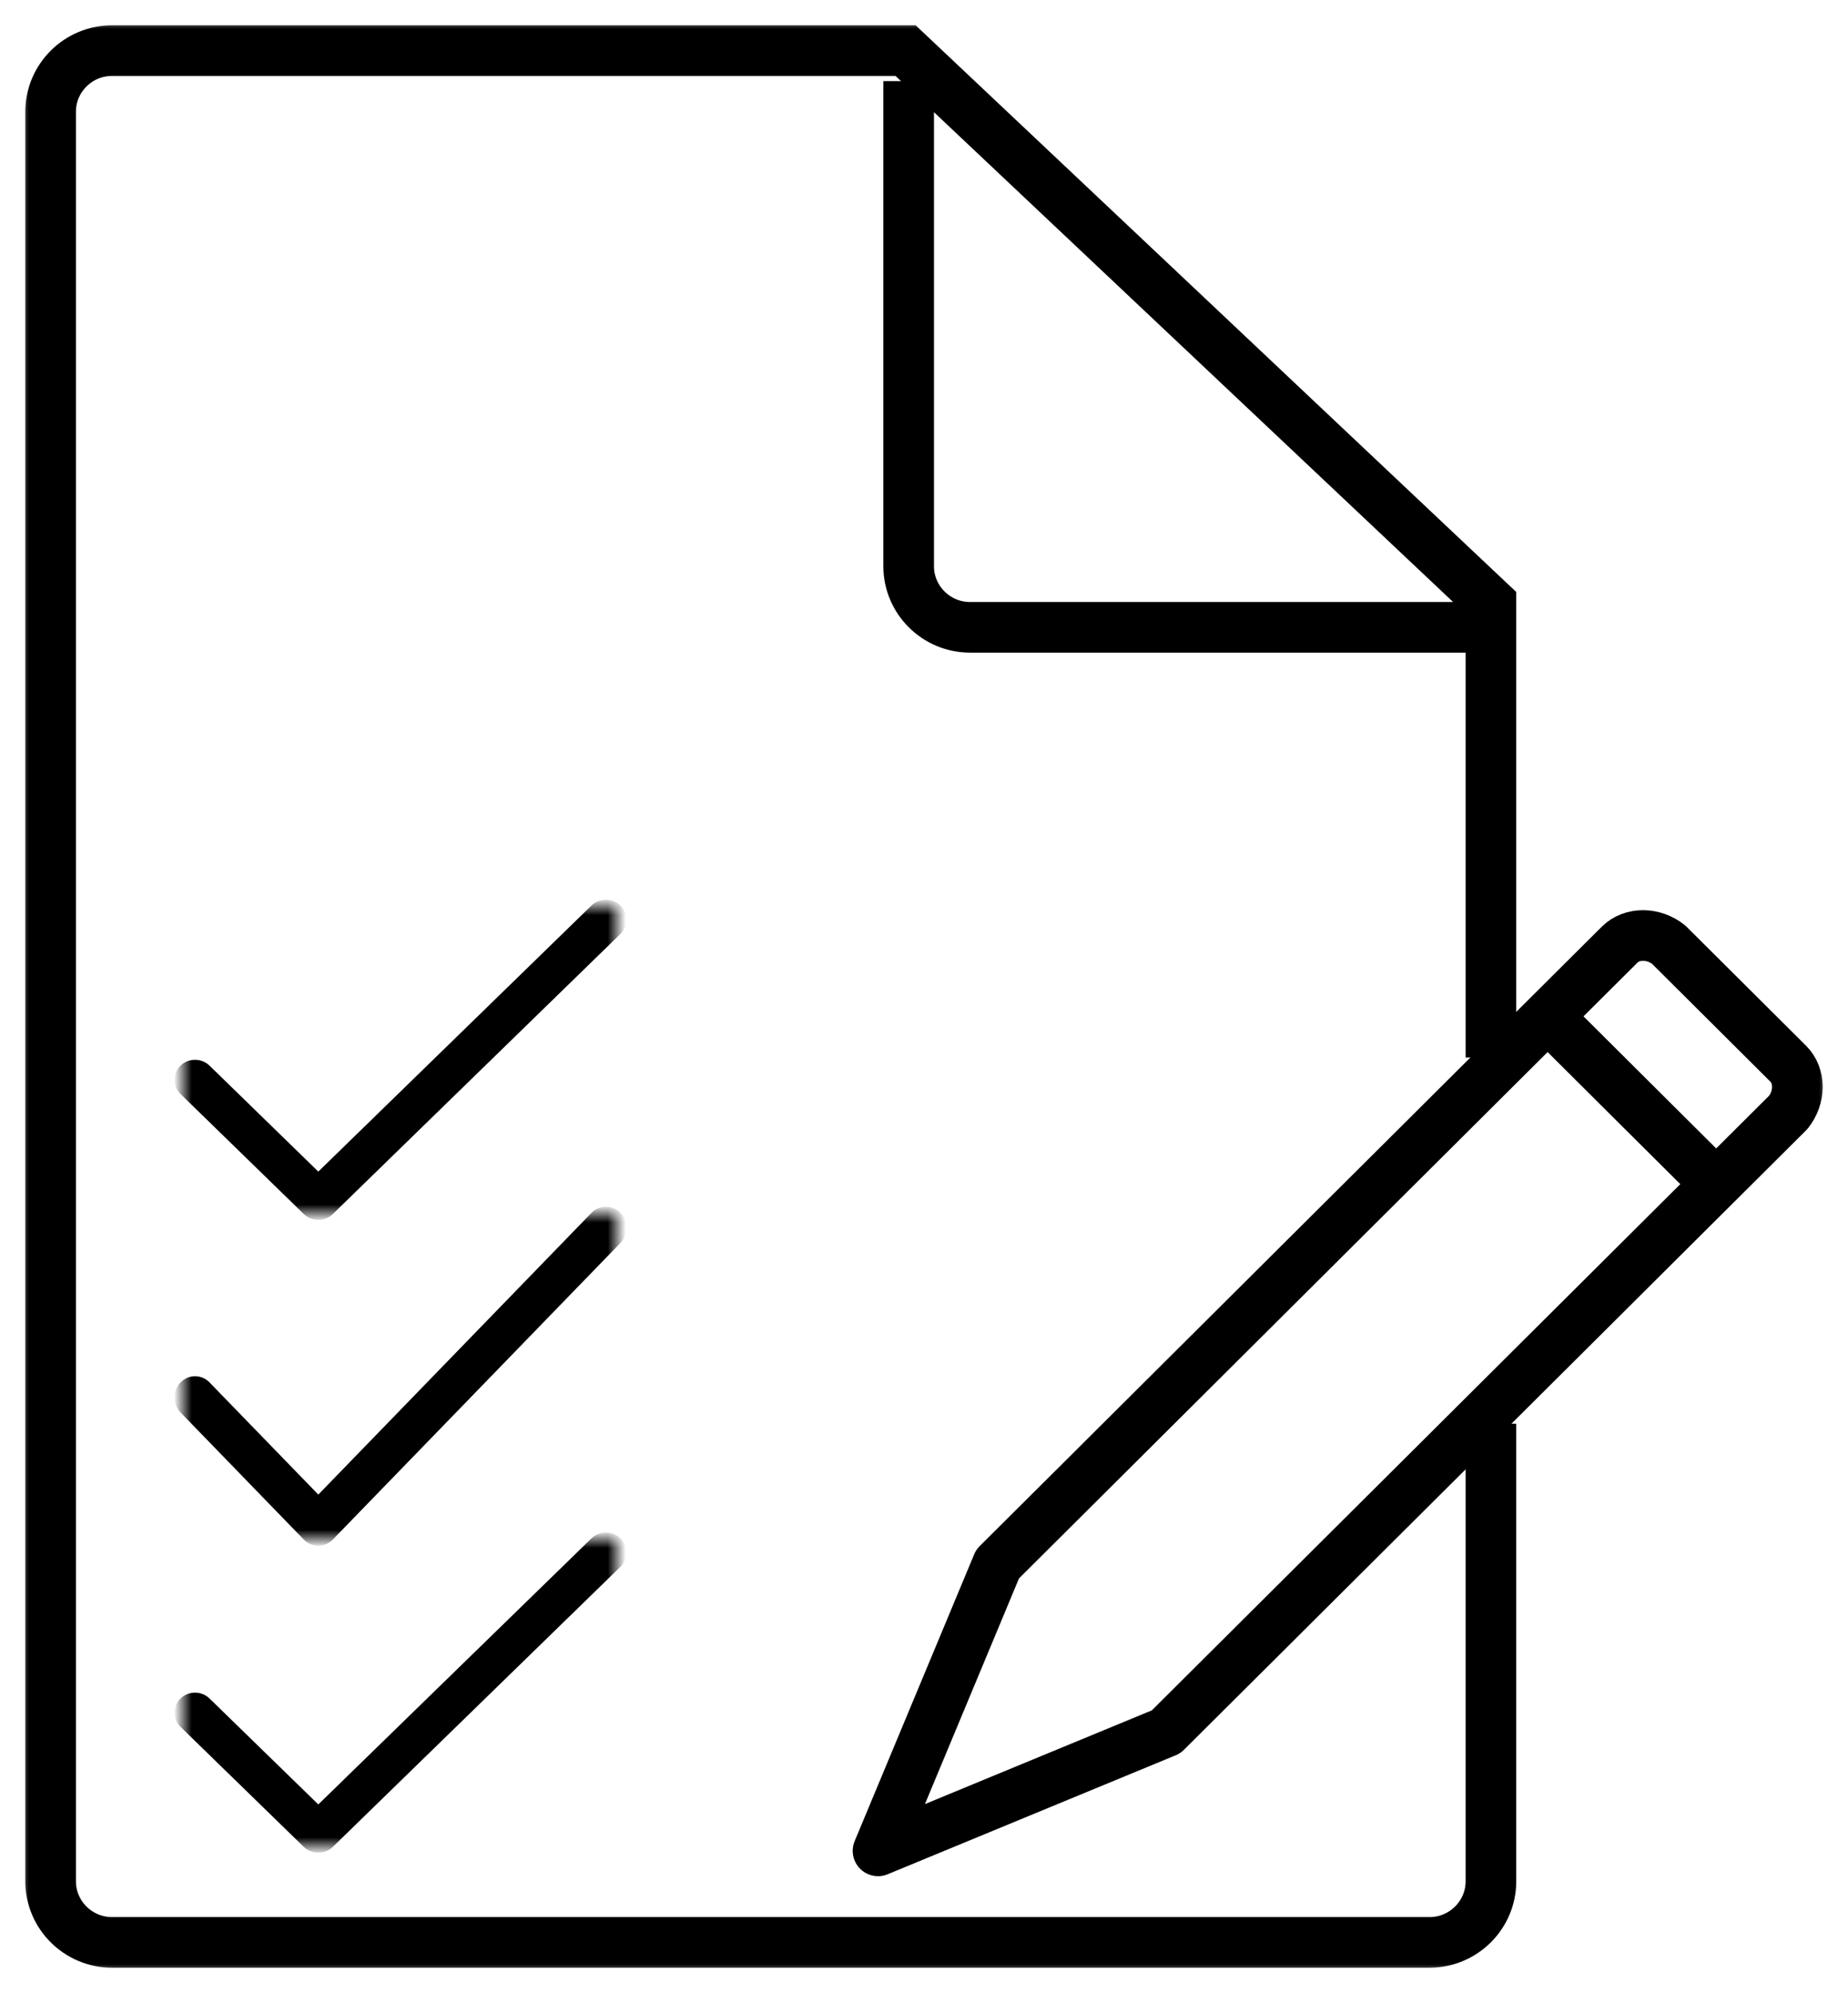
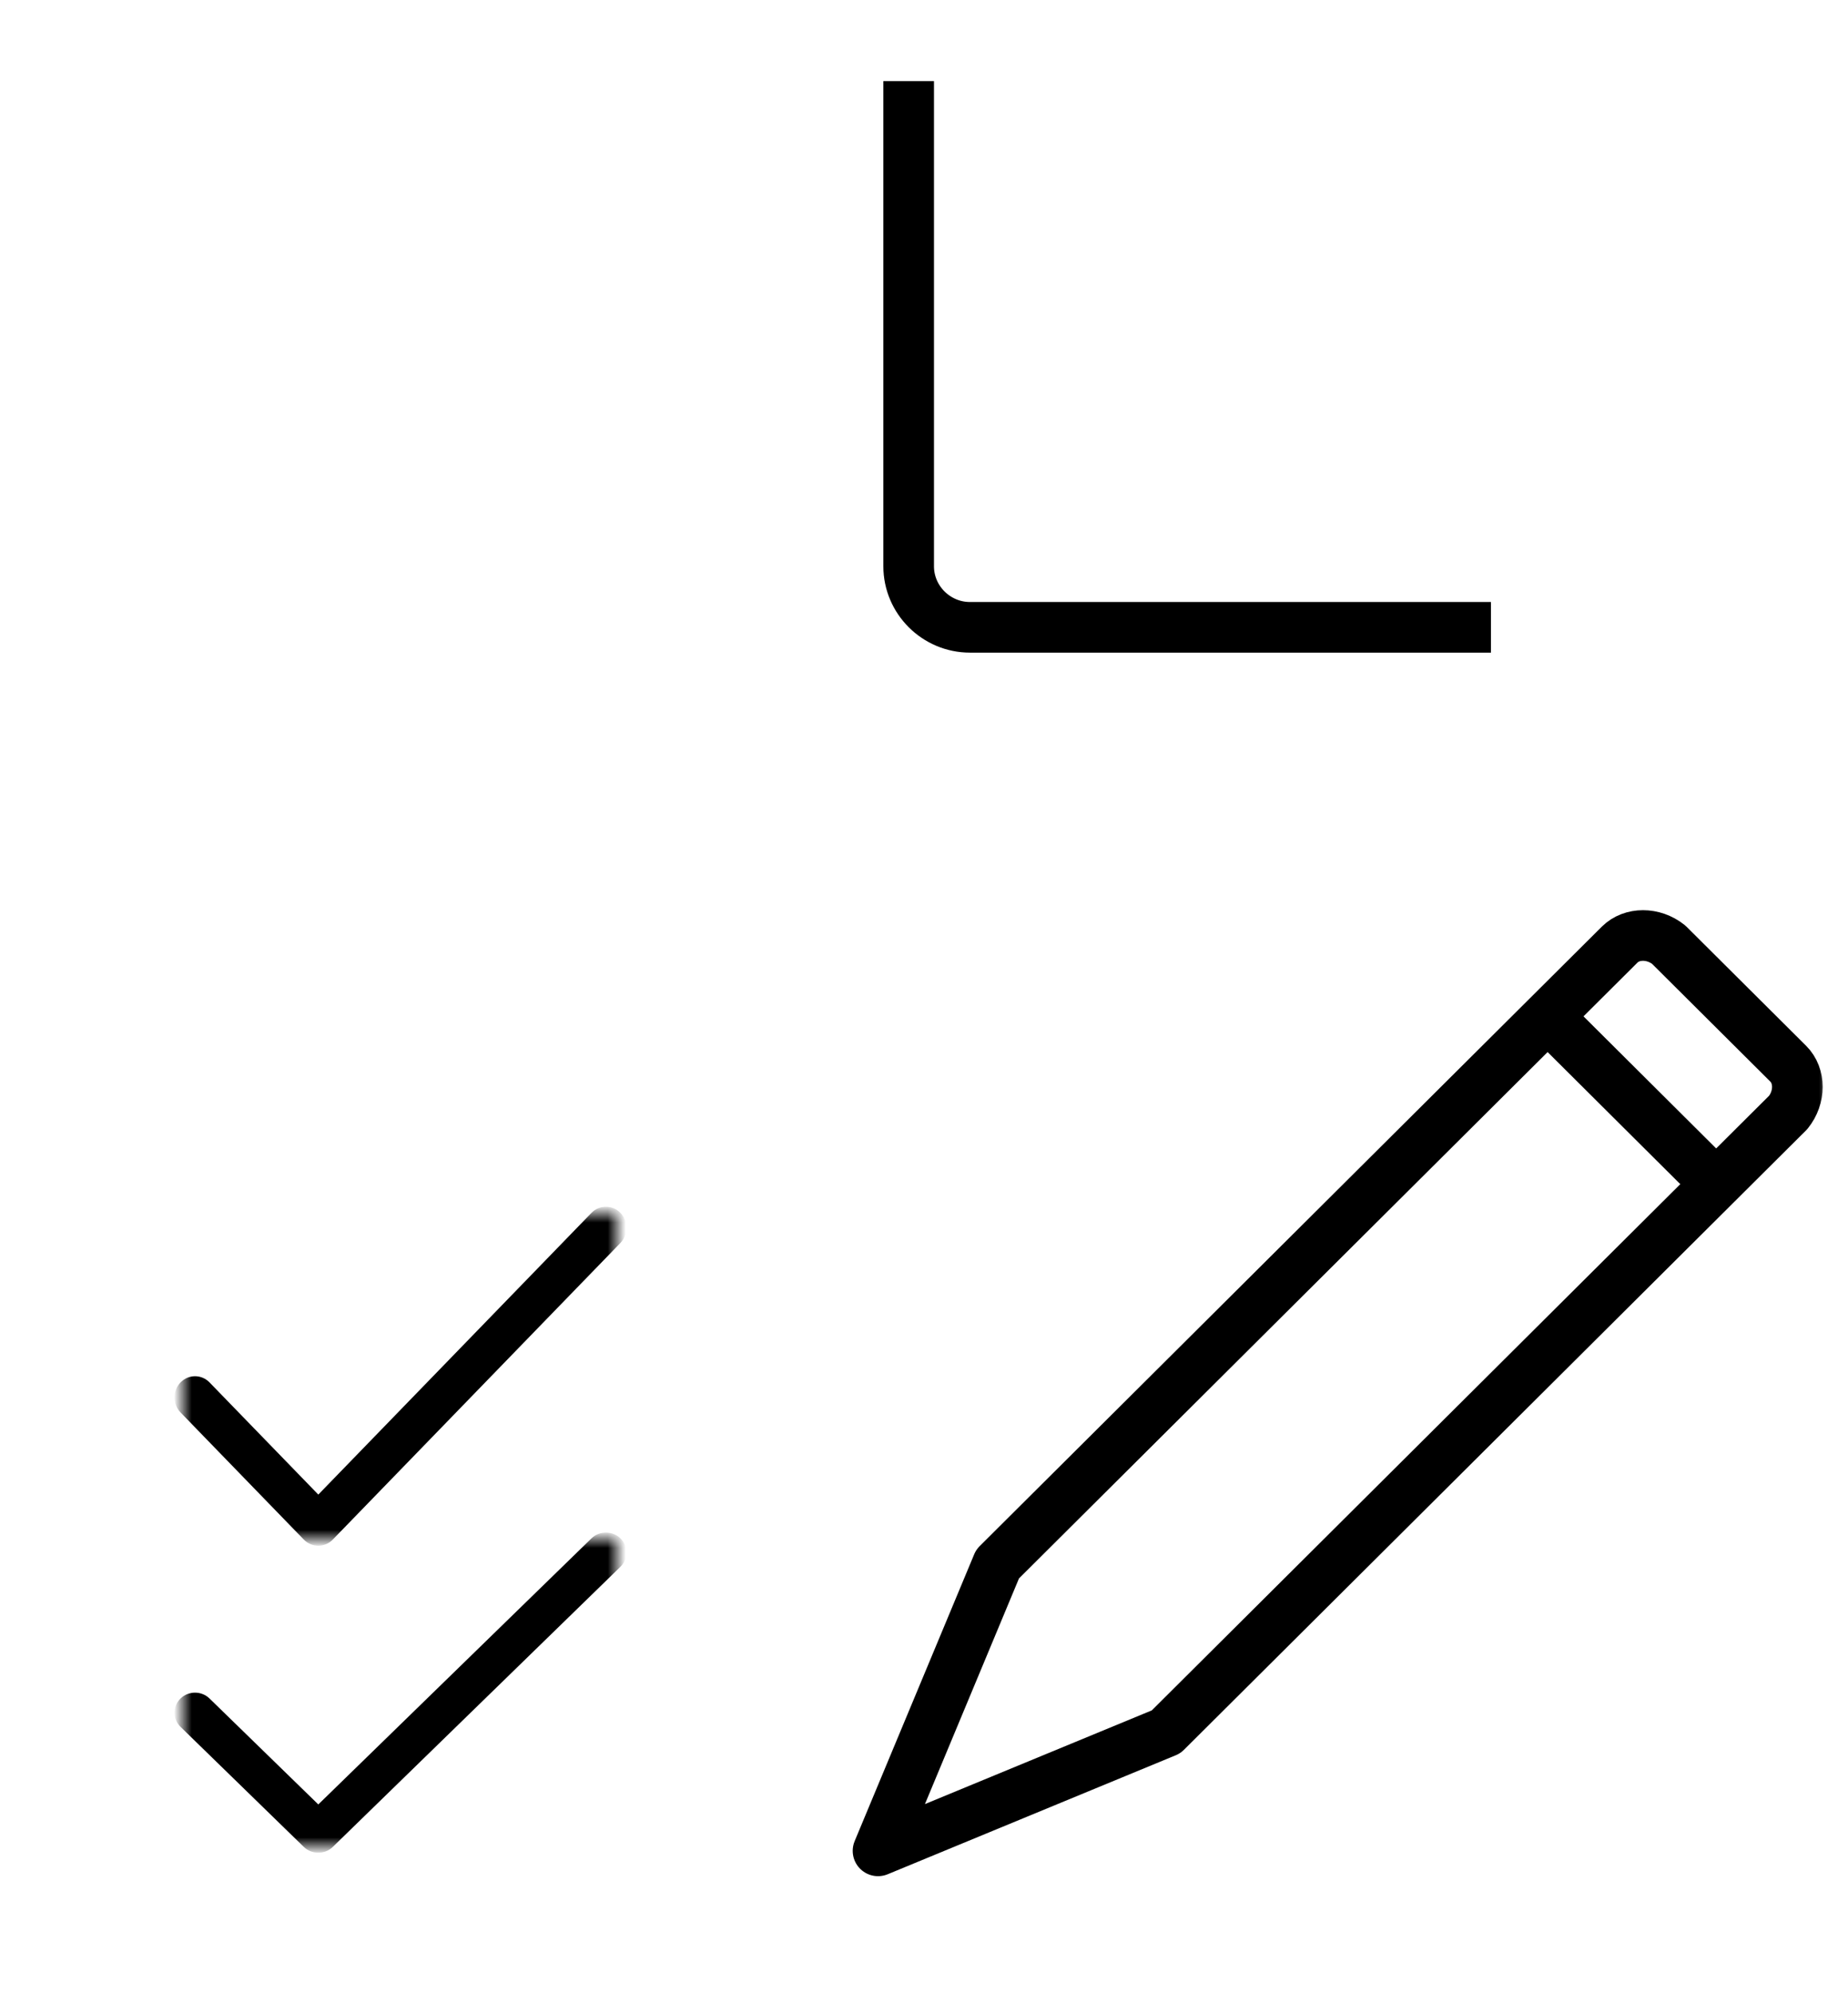
<svg xmlns="http://www.w3.org/2000/svg" viewBox="0 0 102.21 110.22" data-guides="{&quot;vertical&quot;:[],&quot;horizontal&quot;:[]}">
  <mask x="1.105" y="1.112" width="100" height="108" data-from-defs="true" maskUnits="userSpaceOnUse" maskContentUnits="userSpaceOnUse" id="tSvg13d51797fb1">
    <path fill="white" width="100" height="108" id="tSvg14b2363fbfd" title="Rectangle 1" fill-opacity="1" stroke="none" stroke-opacity="1" d="M1.105 1.112H101.105V109.112H1.105Z" />
  </mask>
  <mask x="10.105" y="50.112" width="24" height="17" data-from-defs="true" maskUnits="userSpaceOnUse" maskContentUnits="userSpaceOnUse" id="tSvg1897c031431">
-     <path fill="white" width="24" height="17" id="tSvg20e69cd8e8" title="Rectangle 2" fill-opacity="1" stroke="none" stroke-opacity="1" d="M10.105 50.112H34.105V67.112H10.105Z" />
+     <path fill="white" width="24" height="17" id="tSvg20e69cd8e8" title="Rectangle 2" fill-opacity="1" stroke="none" stroke-opacity="1" d="M10.105 50.112V67.112H10.105Z" />
  </mask>
  <mask x="10.105" y="67.112" width="24" height="18" data-from-defs="true" maskUnits="userSpaceOnUse" maskContentUnits="userSpaceOnUse" id="tSvg133a615aa9f">
    <path fill="white" width="24" height="18" id="tSvg17a7e0907f3" title="Rectangle 3" fill-opacity="1" stroke="none" stroke-opacity="1" d="M10.105 67.112H34.105V85.112H10.105Z" />
  </mask>
  <mask x="10.105" y="85.112" width="24" height="17" data-from-defs="true" maskUnits="userSpaceOnUse" maskContentUnits="userSpaceOnUse" id="tSvg138c82286e">
    <path fill="white" width="24" height="17" id="tSvg7f466c218d" title="Rectangle 4" fill-opacity="1" stroke="none" stroke-opacity="1" d="M10.105 85.112H34.105V102.112H10.105Z" />
  </mask>
-   <path fill="none" stroke="url(#tSvgGradient67cf7e7da4)" fill-opacity="1" stroke-width="2.8" stroke-opacity="1" id="tSvgb8d8af6749" title="Path 18" d="M82.461 78.737C82.461 87.175 82.461 95.613 82.461 104.05C82.461 105.906 80.935 107.424 79.071 107.424C54.777 107.424 30.483 107.424 6.19 107.424C4.325 107.424 2.8 105.906 2.8 104.05C2.8 71.425 2.8 38.8 2.8 6.175C2.8 4.319 4.325 2.8 6.19 2.8C20.822 2.8 35.455 2.8 50.088 2.8C60.879 12.981 71.67 23.162 82.461 33.344C82.461 41.725 82.461 50.106 82.461 58.487" mask="url(#tSvg13d51797fb1)" />
  <path fill="none" stroke="url(#tSvgGradient12703d6a56f)" fill-opacity="1" stroke-width="2.8" stroke-opacity="1" id="tSvg18a0ad561b1" title="Path 19" d="M82.461 34.694C72.856 34.694 63.252 34.694 53.647 34.694C51.783 34.694 50.257 33.175 50.257 31.319C50.257 22.375 50.257 13.431 50.257 4.487" mask="url(#tSvg13d51797fb1)" />
  <path fill="none" stroke="url(#tSvgGradientb6ee0a14c4)" fill-opacity="1" stroke-width="2.8" stroke-opacity="1" stroke-linejoin="round" id="tSvg14dfa2cdeb7" title="Path 20" d="M48.562 102.362C50.766 97.075 52.969 91.787 55.173 86.5C66.642 75.081 78.111 63.662 89.579 52.244C90.257 51.569 91.444 51.569 92.291 52.244C94.495 54.437 96.698 56.631 98.901 58.825C99.579 59.5 99.579 60.681 98.901 61.525C87.433 72.944 75.964 84.362 64.495 95.781C59.184 97.975 53.873 100.169 48.562 102.362Z" mask="url(#tSvg13d51797fb1)" />
  <path fill="none" stroke="url(#tSvgGradient5f51595484)" fill-opacity="1" stroke-width="2.8" stroke-opacity="1" id="tSvgfdc0eb5f53" title="Path 21" d="M85.681 56.294C88.732 59.331 91.783 62.368 94.834 65.406" mask="url(#tSvg13d51797fb1)" />
-   <path fill="url(#tSvgGradient16f4504b456)" stroke="none" fill-opacity="1" stroke-width="1" stroke-opacity="1" id="tSvg1961ae4c3a1" title="Path 22" d="M17.605 64.795C22.64 59.891 27.675 54.986 32.711 50.083C33.154 49.65 33.874 49.65 34.318 50.083C34.761 50.515 34.761 51.215 34.318 51.648C29.015 56.813 23.712 61.978 18.409 67.142C17.965 67.575 17.245 67.575 16.801 67.142C14.529 64.929 12.256 62.715 9.983 60.502C9.54 60.07 9.54 59.369 9.983 58.937C10.427 58.504 11.146 58.504 11.59 58.937C13.595 60.889 15.6 62.842 17.605 64.795Z" mask="url(#tSvg1897c031431)" />
  <path fill="url(#tSvgGradient19269a26aa8)" stroke="none" fill-opacity="1" stroke-width="1" stroke-opacity="1" id="tSvg5af3837923" title="Path 23" d="M17.605 82.658C22.64 77.466 27.675 72.273 32.711 67.081C33.154 66.623 33.874 66.623 34.318 67.081C34.761 67.538 34.761 68.28 34.318 68.738C29.015 74.207 23.712 79.675 18.409 85.144C17.965 85.602 17.245 85.602 16.801 85.144C14.529 82.8 12.256 80.457 9.983 78.113C9.54 77.655 9.54 76.913 9.983 76.456C10.427 75.998 11.146 75.998 11.59 76.456C13.595 78.523 15.6 80.591 17.605 82.658Z" mask="url(#tSvg133a615aa9f)" />
  <path fill="url(#tSvgGradient4ea0d90c3e)" stroke="none" fill-opacity="1" stroke-width="1" stroke-opacity="1" id="tSvgbd307cb409" title="Path 24" d="M17.605 99.795C22.64 94.891 27.675 89.987 32.711 85.082C33.154 84.65 33.874 84.65 34.318 85.082C34.761 85.515 34.761 86.216 34.318 86.648C29.015 91.813 23.712 96.977 18.409 102.142C17.965 102.574 17.245 102.574 16.801 102.142C14.529 99.929 12.256 97.715 9.983 95.502C9.54 95.07 9.54 94.369 9.983 93.937C10.427 93.504 11.146 93.504 11.59 93.937C13.595 95.889 15.6 97.842 17.605 99.795Z" mask="url(#tSvg138c82286e)" />
  <defs>
    <linearGradient id="tSvgGradient67cf7e7da4" x1="42.63" x2="42.63" y1="2.8" y2="107.424" gradientUnits="userSpaceOnUse" gradientTransform="">
      <stop offset="0" stop-color="hsl(203.832,87.18%,54.12%)" stop-opacity="1" transform="translate(-5998.895, -4998.888)" />
      <stop offset="1" stop-color="hsl(213.912,89.32%,40.39%)" stop-opacity="1" transform="translate(-5998.895, -4998.888)" />
    </linearGradient>
    <linearGradient id="tSvgGradient12703d6a56f" x1="66.359" x2="66.359" y1="4.487" y2="34.693" gradientUnits="userSpaceOnUse" gradientTransform="">
      <stop offset="0" stop-color="hsl(203.832,87.18%,54.12%)" stop-opacity="1" transform="translate(-5998.895, -4998.888)" />
      <stop offset="1" stop-color="hsl(213.912,89.32%,40.39%)" stop-opacity="1" transform="translate(-5998.895, -4998.888)" />
    </linearGradient>
    <linearGradient id="tSvgGradientb6ee0a14c4" x1="73.986" x2="73.986" y1="51.737" y2="102.362" gradientUnits="userSpaceOnUse" gradientTransform="">
      <stop offset="0" stop-color="hsl(203.832,87.18%,54.12%)" stop-opacity="1" transform="translate(-5998.895, -4998.888)" />
      <stop offset="1" stop-color="hsl(213.912,89.32%,40.39%)" stop-opacity="1" transform="translate(-5998.895, -4998.888)" />
    </linearGradient>
    <linearGradient id="tSvgGradient5f51595484" x1="90.257" x2="90.257" y1="56.294" y2="65.406" gradientUnits="userSpaceOnUse" gradientTransform="">
      <stop offset="0" stop-color="hsl(203.832,87.18%,54.12%)" stop-opacity="1" transform="translate(-5998.895, -4998.888)" />
      <stop offset="1" stop-color="hsl(213.912,89.32%,40.39%)" stop-opacity="1" transform="translate(-5998.895, -4998.888)" />
    </linearGradient>
    <linearGradient id="tSvgGradient16f4504b456" x1="22.15" x2="22.15" y1="49.758" y2="67.467" gradientUnits="userSpaceOnUse" gradientTransform="">
      <stop offset="0" stop-color="hsl(204.48,84.1%,53.14%)" stop-opacity="1" transform="translate(-5998.895, -4998.888)" />
      <stop offset="1" stop-color="hsl(213.912,89.32%,40.39%)" stop-opacity="1" transform="translate(-5998.895, -4998.888)" />
    </linearGradient>
    <linearGradient id="tSvgGradient19269a26aa8" x1="22.15" x2="22.15" y1="66.737" y2="85.487" gradientUnits="userSpaceOnUse" gradientTransform="">
      <stop offset="0" stop-color="hsl(204.48,84.1%,53.14%)" stop-opacity="1" transform="translate(-5998.895, -4998.888)" />
      <stop offset="1" stop-color="hsl(213.912,89.32%,40.39%)" stop-opacity="1" transform="translate(-5998.895, -4998.888)" />
    </linearGradient>
    <linearGradient id="tSvgGradient4ea0d90c3e" x1="22.15" x2="22.15" y1="84.758" y2="102.466" gradientUnits="userSpaceOnUse" gradientTransform="">
      <stop offset="0" stop-color="hsl(204.48,84.1%,53.14%)" stop-opacity="1" transform="translate(-5998.895, -4998.888)" />
      <stop offset="1" stop-color="hsl(213.912,89.32%,40.39%)" stop-opacity="1" transform="translate(-5998.895, -4998.888)" />
    </linearGradient>
  </defs>
</svg>